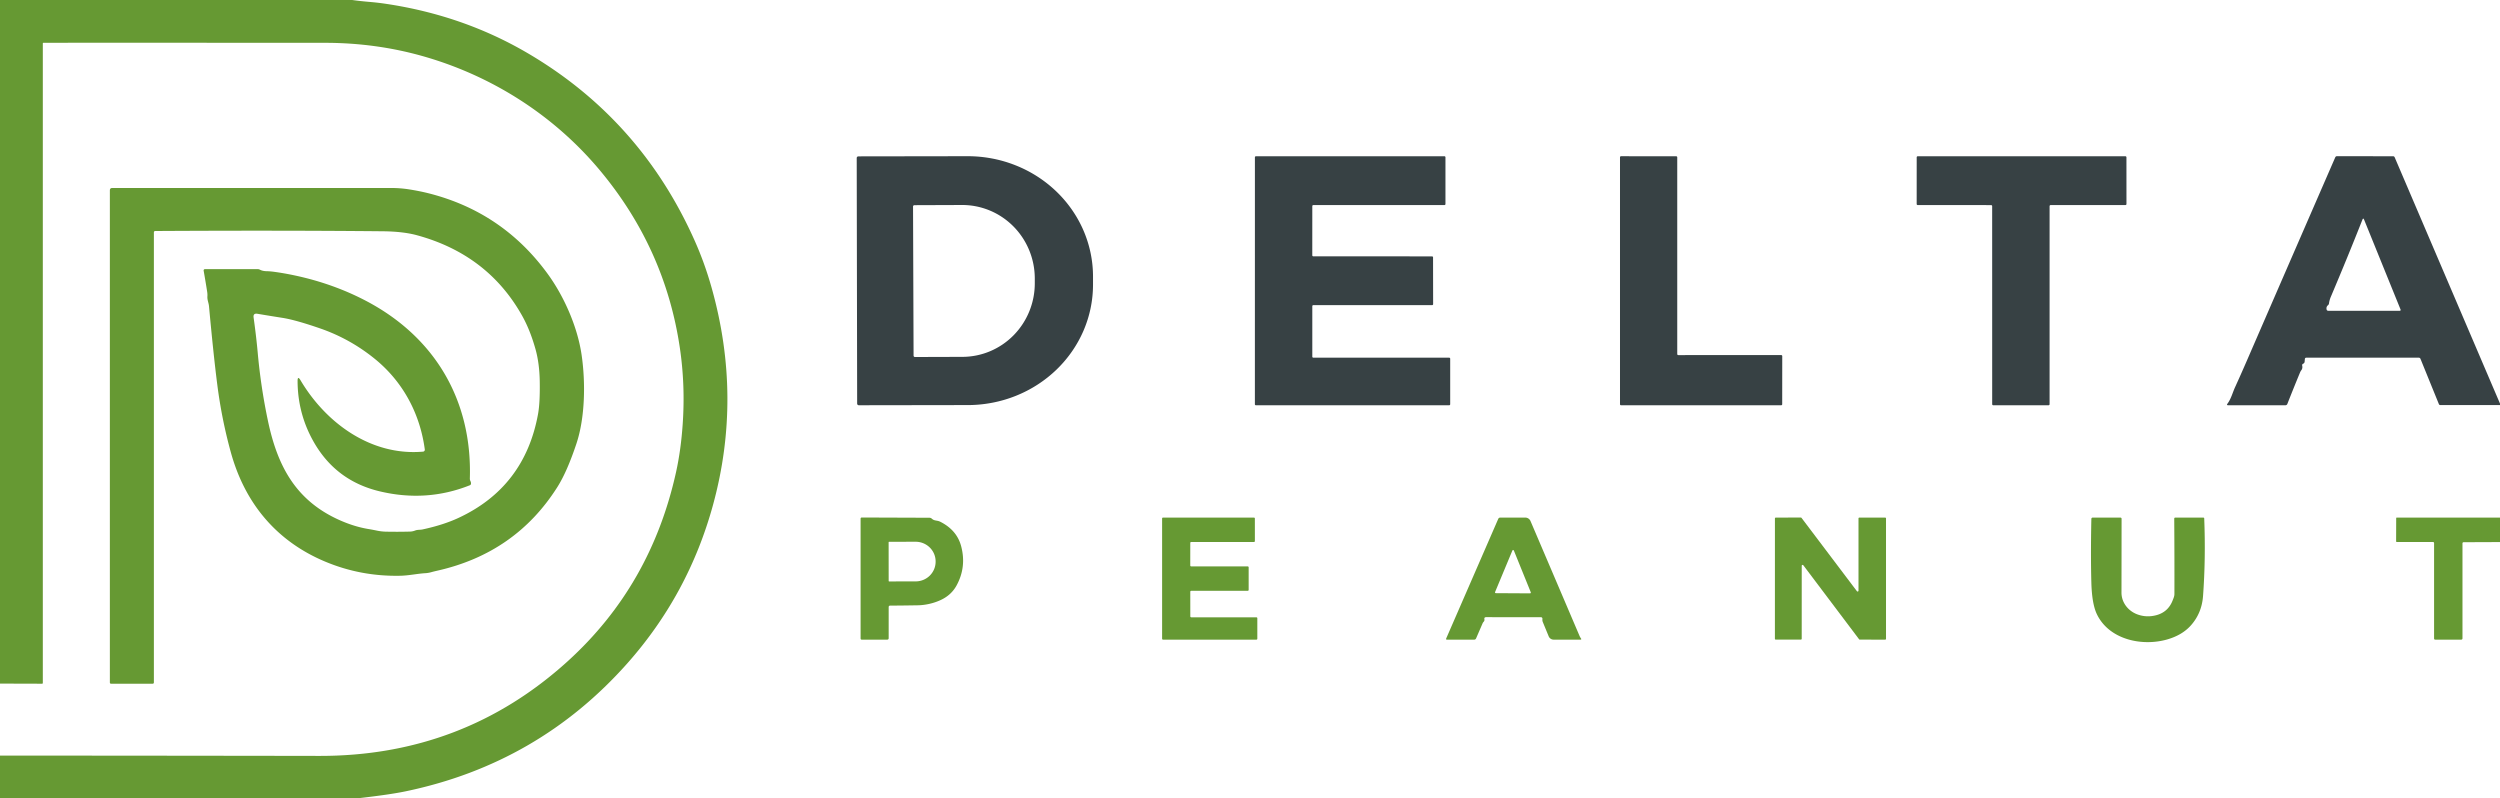
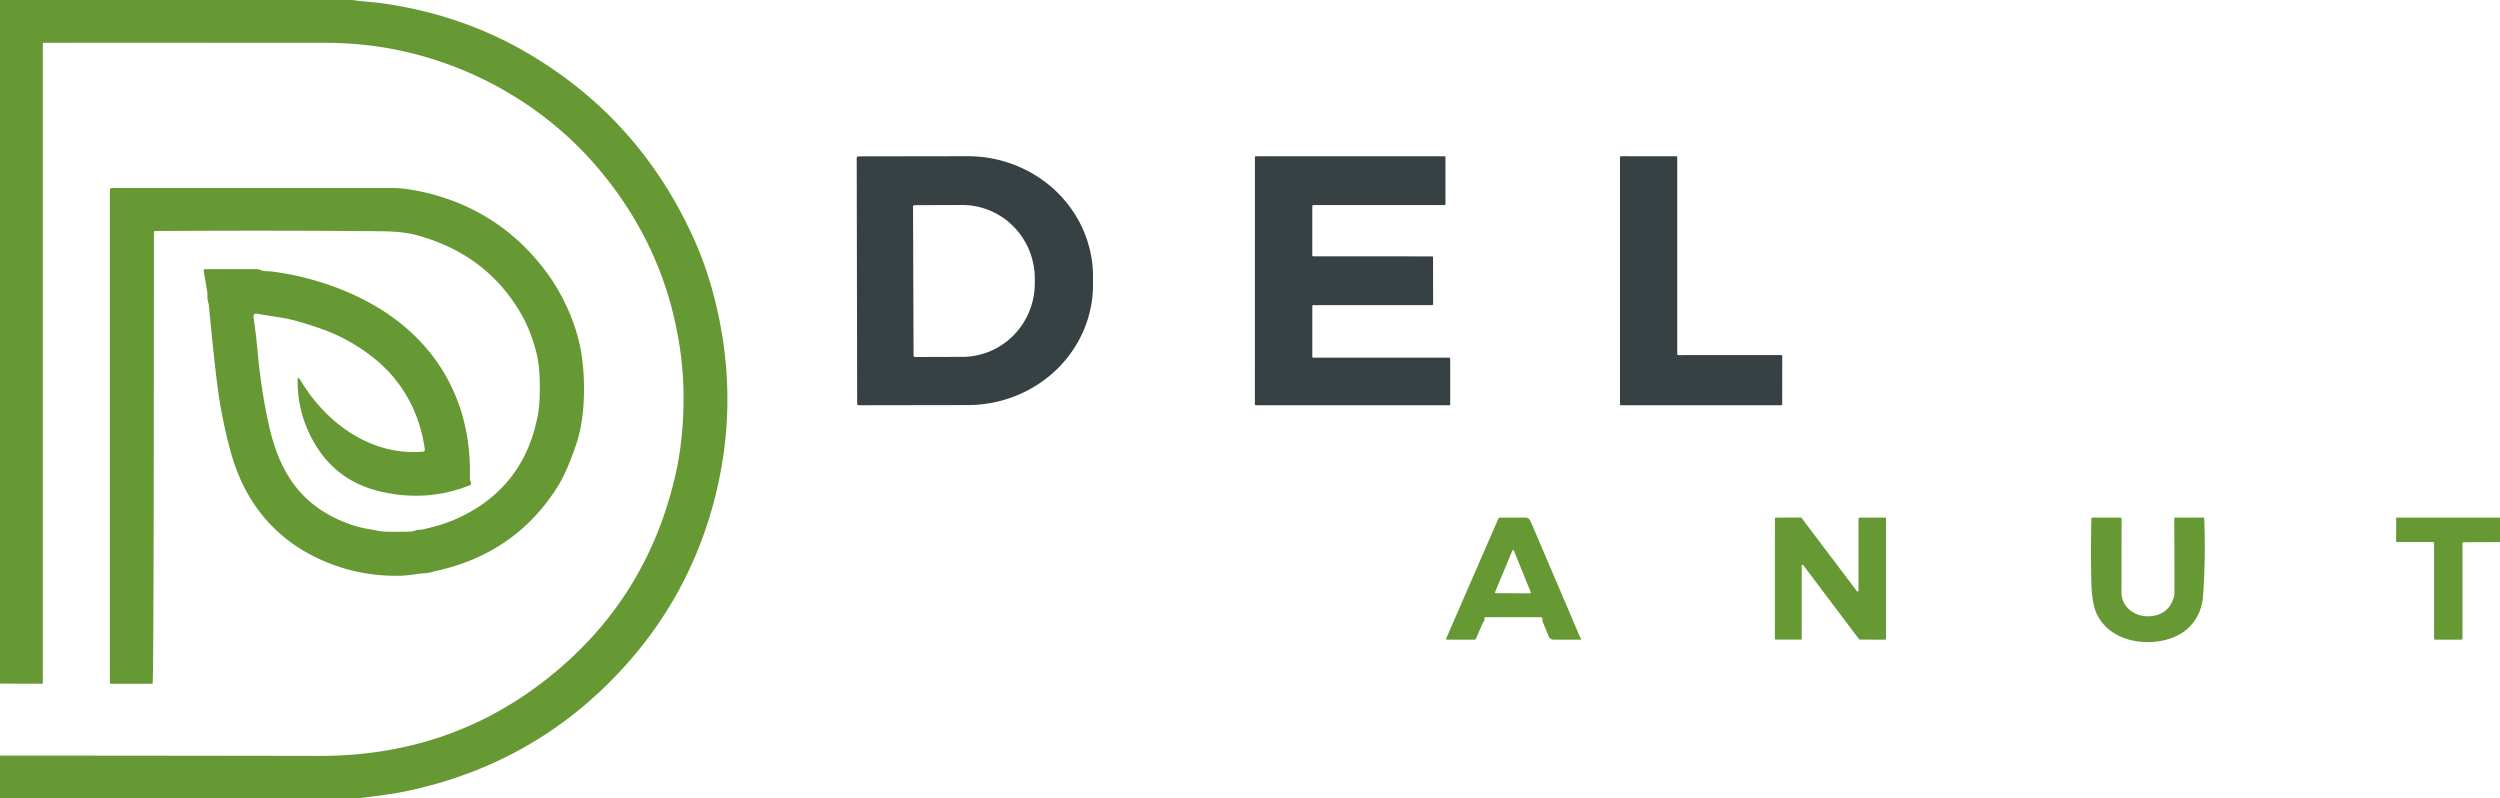
<svg xmlns="http://www.w3.org/2000/svg" version="1.1" viewBox="0.00 0.00 1024.00 327.00">
  <path fill="#669933" d="   M 0.00 0.00   L 144.25 0.00   Q 147.66 0.47 151.09 0.76   Q 154.72 1.06 158.04 1.56   Q 189.35 6.23 215.49 21.40   Q 262.29 48.58 284.57 98.64   Q 288.67 107.84 291.53 118.03   Q 304.09 162.81 292.06 206.78   Q 282.03 243.44 256.95 271.71   Q 220.47 312.81 166.13 324.13   Q 159.64 325.49 146.37 327.00   L 0.00 327.00   L 0.00 309.49   Q 65.38 309.51 130.74 309.62   Q 189.79 309.73 232.68 270.71   Q 266.68 239.77 276.92 193.34   Q 278.91 184.35 279.64 173.60   Q 280.73 157.67 278.44 142.30   Q 272.43 101.96 246.03 70.15   C 227.01 47.21 201.25 30.87 172.78 22.89   Q 153.77 17.56 133.25 17.54   Q 75.49 17.50 17.80 17.52   A 0.26 0.26 0.0 0 0 17.54 17.78   L 17.54 279.72   Q 17.54 280.05 17.21 280.05   L 0.00 280.00   L 0.00 0.00   Z" />
  <path fill="#374144" d="   M 350.91 64.73   A 0.68 0.68 0.0 0 1 351.59 64.05   L 396.28 63.98   A 51.33 49.31 -0.1 0 1 447.70 113.20   L 447.70 116.52   A 51.33 49.31 -0.1 0 1 396.46 165.92   L 351.77 165.99   A 0.68 0.68 0.0 0 1 351.09 165.31   L 350.91 64.73   Z   M 373.98 84.60   L 374.20 145.68   A 0.56 0.56 0.0 0 0 374.76 146.23   L 394.26 146.17   A 30.13 29.70 89.8 0 0 423.85 115.93   L 423.85 113.99   A 30.13 29.70 89.8 0 0 394.04 83.97   L 374.54 84.04   A 0.56 0.56 0.0 0 0 373.98 84.60   Z" />
  <path fill="#374144" d="   M 537.93 105.00   L 586.56 105.01   A 0.42 0.42 0.0 0 1 586.98 105.43   L 587.01 124.57   A 0.42 0.42 0.0 0 1 586.59 124.99   L 537.94 124.98   A 0.42 0.42 0.0 0 0 537.52 125.40   L 537.52 146.09   A 0.42 0.42 0.0 0 0 537.94 146.51   L 593.58 146.51   A 0.42 0.42 0.0 0 1 594.00 146.93   L 594.00 165.58   A 0.42 0.42 0.0 0 1 593.58 166.00   L 514.42 166.00   A 0.42 0.42 0.0 0 1 514.00 165.58   L 514.01 64.43   A 0.42 0.42 0.0 0 1 514.43 64.01   L 591.64 64.00   A 0.42 0.42 0.0 0 1 592.06 64.42   L 592.06 83.58   A 0.42 0.42 0.0 0 1 591.64 84.00   L 537.94 84.00   A 0.42 0.42 0.0 0 0 537.52 84.42   L 537.51 104.58   A 0.42 0.42 0.0 0 0 537.93 105.00   Z" />
  <path fill="#374144" d="   M 687.43 145.45   L 729.58 145.44   A 0.43 0.43 0.0 0 1 730.01 145.87   L 729.99 165.57   A 0.43 0.43 0.0 0 1 729.56 166.00   L 663.98 166.00   A 0.43 0.43 0.0 0 1 663.55 165.57   L 663.55 64.42   A 0.43 0.43 0.0 0 1 663.98 63.99   L 686.57 64.01   A 0.43 0.43 0.0 0 1 687.00 64.44   L 687.00 145.02   A 0.43 0.43 0.0 0 0 687.43 145.45   Z" />
-   <path fill="#374144" d="   M 839.51 84.44   L 839.51 165.56   A 0.44 0.44 0.0 0 1 839.07 166.00   L 816.44 166.00   A 0.44 0.44 0.0 0 1 816.00 165.56   L 815.99 84.45   A 0.44 0.44 0.0 0 0 815.55 84.01   L 785.51 84.00   A 0.44 0.44 0.0 0 1 785.07 83.56   L 785.08 64.44   A 0.44 0.44 0.0 0 1 785.52 64.00   L 870.55 64.00   A 0.44 0.44 0.0 0 1 870.99 64.44   L 871.00 83.56   A 0.44 0.44 0.0 0 1 870.56 84.00   L 839.95 84.00   A 0.44 0.44 0.0 0 0 839.51 84.44   Z" />
-   <path fill="#374144" d="   M 1024.00 165.31   L 1024.00 165.92   L 999.57 165.92   A 0.66 0.64 -10.4 0 1 998.96 165.51   L 991.43 146.99   Q 991.24 146.51 990.72 146.51   L 944.68 146.51   Q 944.12 146.51 944.07 147.07   L 943.97 148.19   A 0.93 0.93 0.0 0 1 943.41 148.96   Q 942.85 149.19 942.99 149.81   Q 943.21 150.86 942.63 151.63   Q 942.31 152.05 942.11 152.53   Q 939.43 159.01 936.91 165.42   Q 936.68 166.00 936.06 166.00   L 912.70 166.00   Q 911.89 166.00 912.37 165.35   C 913.90 163.27 914.45 160.84 915.51 158.54   Q 917.81 153.50 920.08 148.27   Q 938.28 106.33 956.53 64.42   A 0.74 0.74 0.0 0 1 957.22 63.98   L 980.18 64.00   Q 980.68 64.00 980.87 64.46   L 1024.00 165.31   Z   M 953.55 125.01   Q 952.78 125.64 952.95 126.67   Q 953.06 127.30 953.70 127.30   L 982.81 127.31   Q 983.48 127.31 983.23 126.68   L 968.34 89.98   Q 967.99 89.11 967.64 89.99   Q 961.76 104.92 954.69 121.61   Q 954.13 122.94 953.96 124.25   Q 953.91 124.71 953.55 125.01   Z" />
-   <path fill="#669933" d="   M 63.03 95.24   L 63.03 279.51   Q 63.03 280.05 62.49 280.05   L 45.53 280.05   Q 45.00 280.05 45.00 279.53   L 45.00 78.00   Q 45.00 77.00 46.00 77.00   L 160.27 77.00   A 47.24 46.96 49.3 0 1 167.51 77.56   Q 171.88 78.25 175.53 79.17   Q 205.85 86.83 224.31 112.15   C 231.19 121.58 236.59 134.10 238.23 145.39   C 239.86 156.56 239.69 170.96 236.10 181.73   Q 232.29 193.18 228.31 199.48   Q 211.22 226.50 179.17 233.74   Q 177.76 234.06 176.66 234.36   Q 175.46 234.70 174.31 234.77   C 170.80 234.98 167.46 235.76 163.90 235.83   Q 147.90 236.16 133.34 230.10   C 113.14 221.68 100.30 206.05 94.57 185.34   Q 90.80 171.70 88.99 157.49   Q 87.41 145.10 85.61 125.45   C 85.48 124.03 84.85 122.87 84.95 121.39   Q 85.01 120.55 84.88 119.66   Q 84.18 115.18 83.41 110.85   A 0.51 0.51 0.0 0 1 83.91 110.25   L 105.50 110.23   Q 106.00 110.23 106.45 110.46   Q 107.61 111.06 109.21 111.08   Q 110.63 111.11 112.17 111.32   Q 116.53 111.91 120.97 112.87   Q 136.37 116.19 149.55 123.04   C 177.95 137.79 193.45 163.78 192.45 195.98   Q 192.43 196.56 192.70 197.08   Q 192.96 197.59 192.92 198.11   Q 192.88 198.59 192.43 198.77   Q 174.71 205.82 155.57 201.26   Q 137.77 197.03 128.68 181.32   Q 121.95 169.70 121.89 156.12   Q 121.88 153.72 123.11 155.79   C 133.64 173.51 152.21 186.84 173.29 184.99   A 0.78 0.78 0.0 0 0 174.00 184.11   C 172.03 169.36 165.02 156.30 153.46 146.94   Q 143.31 138.71 130.96 134.46   Q 121.03 131.04 115.79 130.21   Q 110.63 129.40 105.48 128.53   Q 103.61 128.21 103.88 130.08   Q 104.97 137.87 105.57 144.54   Q 106.83 158.56 109.78 172.52   C 113.56 190.35 120.71 204.35 137.89 212.49   Q 144.45 215.59 150.69 216.65   Q 152.57 216.96 154.48 217.36   Q 156.28 217.73 158.03 217.77   Q 163.02 217.87 167.90 217.74   Q 169.00 217.71 170.05 217.30   C 171.10 216.90 172.05 217.09 173.12 216.85   Q 181.60 215.01 187.72 212.17   Q 214.92 199.56 220.38 169.59   Q 221.23 164.95 221.08 156.12   Q 220.95 148.75 219.33 142.98   Q 217.10 135.05 213.78 129.17   Q 199.71 104.22 170.73 96.34   Q 165.08 94.81 156.75 94.73   Q 114.80 94.32 63.64 94.62   Q 63.03 94.63 63.03 95.24   Z" />
-   <path fill="#669933" d="   M 364.00 248.69   L 364.00 261.37   Q 364.00 262.00 363.37 262.00   L 353.00 262.00   Q 352.50 262.00 352.50 261.50   L 352.50 212.48   Q 352.50 211.97 353.02 211.97   L 380.67 212.07   Q 381.27 212.07 381.71 212.48   C 382.71 213.41 383.87 213.08 385.09 213.69   Q 391.95 217.12 393.70 223.77   Q 395.93 232.24 391.81 239.81   Q 389.63 243.80 385.20 245.82   Q 383.04 246.81 380.63 247.35   Q 378.23 247.89 375.95 247.93   Q 370.28 248.03 364.63 248.06   Q 364.00 248.06 364.00 248.69   Z   M 363.98 222.13   L 364.00 237.95   A 0.21 0.21 0.0 0 0 364.21 238.16   L 375.06 238.14   A 8.18 8.07 -0.1 0 0 383.23 230.05   L 383.23 229.95   A 8.18 8.07 -0.1 0 0 375.04 221.90   L 364.19 221.92   A 0.21 0.21 0.0 0 0 363.98 222.13   Z" />
-   <path fill="#669933" d="   M 487.91 232.00   L 511.07 232.00   A 0.38 0.38 0.0 0 1 511.45 232.38   L 511.45 241.62   A 0.38 0.38 0.0 0 1 511.07 242.00   L 487.92 242.00   A 0.38 0.38 0.0 0 0 487.54 242.38   L 487.55 252.47   A 0.38 0.38 0.0 0 0 487.93 252.85   L 514.62 252.85   A 0.38 0.38 0.0 0 1 515.00 253.23   L 515.00 261.62   A 0.38 0.38 0.0 0 1 514.62 262.00   L 476.38 262.00   A 0.38 0.38 0.0 0 1 476.00 261.62   L 476.00 212.38   A 0.38 0.38 0.0 0 1 476.38 212.00   L 513.61 212.00   A 0.38 0.38 0.0 0 1 513.99 212.38   L 514.00 221.62   A 0.38 0.38 0.0 0 1 513.62 222.00   L 487.92 222.00   A 0.38 0.38 0.0 0 0 487.54 222.38   L 487.53 231.62   A 0.38 0.38 0.0 0 0 487.91 232.00   Z" />
+   <path fill="#669933" d="   M 63.03 95.24   Q 63.03 280.05 62.49 280.05   L 45.53 280.05   Q 45.00 280.05 45.00 279.53   L 45.00 78.00   Q 45.00 77.00 46.00 77.00   L 160.27 77.00   A 47.24 46.96 49.3 0 1 167.51 77.56   Q 171.88 78.25 175.53 79.17   Q 205.85 86.83 224.31 112.15   C 231.19 121.58 236.59 134.10 238.23 145.39   C 239.86 156.56 239.69 170.96 236.10 181.73   Q 232.29 193.18 228.31 199.48   Q 211.22 226.50 179.17 233.74   Q 177.76 234.06 176.66 234.36   Q 175.46 234.70 174.31 234.77   C 170.80 234.98 167.46 235.76 163.90 235.83   Q 147.90 236.16 133.34 230.10   C 113.14 221.68 100.30 206.05 94.57 185.34   Q 90.80 171.70 88.99 157.49   Q 87.41 145.10 85.61 125.45   C 85.48 124.03 84.85 122.87 84.95 121.39   Q 85.01 120.55 84.88 119.66   Q 84.18 115.18 83.41 110.85   A 0.51 0.51 0.0 0 1 83.91 110.25   L 105.50 110.23   Q 106.00 110.23 106.45 110.46   Q 107.61 111.06 109.21 111.08   Q 110.63 111.11 112.17 111.32   Q 116.53 111.91 120.97 112.87   Q 136.37 116.19 149.55 123.04   C 177.95 137.79 193.45 163.78 192.45 195.98   Q 192.43 196.56 192.70 197.08   Q 192.96 197.59 192.92 198.11   Q 192.88 198.59 192.43 198.77   Q 174.71 205.82 155.57 201.26   Q 137.77 197.03 128.68 181.32   Q 121.95 169.70 121.89 156.12   Q 121.88 153.72 123.11 155.79   C 133.64 173.51 152.21 186.84 173.29 184.99   A 0.78 0.78 0.0 0 0 174.00 184.11   C 172.03 169.36 165.02 156.30 153.46 146.94   Q 143.31 138.71 130.96 134.46   Q 121.03 131.04 115.79 130.21   Q 110.63 129.40 105.48 128.53   Q 103.61 128.21 103.88 130.08   Q 104.97 137.87 105.57 144.54   Q 106.83 158.56 109.78 172.52   C 113.56 190.35 120.71 204.35 137.89 212.49   Q 144.45 215.59 150.69 216.65   Q 152.57 216.96 154.48 217.36   Q 156.28 217.73 158.03 217.77   Q 163.02 217.87 167.90 217.74   Q 169.00 217.71 170.05 217.30   C 171.10 216.90 172.05 217.09 173.12 216.85   Q 181.60 215.01 187.72 212.17   Q 214.92 199.56 220.38 169.59   Q 221.23 164.95 221.08 156.12   Q 220.95 148.75 219.33 142.98   Q 217.10 135.05 213.78 129.17   Q 199.71 104.22 170.73 96.34   Q 165.08 94.81 156.75 94.73   Q 114.80 94.32 63.64 94.62   Q 63.03 94.63 63.03 95.24   Z" />
  <path fill="#669933" d="   M 631.78 253.46   A 0.62 0.62 0.0 0 0 631.16 252.80   L 608.72 252.79   Q 607.86 252.79 608.01 253.65   Q 608.12 254.27 607.69 254.69   Q 607.42 254.97 607.27 255.32   L 604.61 261.47   Q 604.38 262.00 603.80 262.00   L 592.70 262.00   Q 592.16 262.00 592.37 261.50   L 613.66 212.58   Q 613.91 212.00 614.55 212.00   L 624.74 212.00   A 2.35 2.35 0.0 0 1 626.90 213.43   Q 637.27 237.71 646.95 260.40   Q 647.19 260.97 647.56 261.49   Q 647.91 262.00 647.29 262.00   L 636.38 262.00   A 2.20 2.20 0.0 0 1 634.34 260.63   L 631.92 254.76   Q 631.73 254.29 631.76 253.77   L 631.78 253.46   Z   M 612.38 242.51   A 0.33 0.33 0.0 0 0 612.68 242.96   L 626.70 243.04   A 0.33 0.33 0.0 0 0 627.00 242.58   L 620.08 225.50   A 0.33 0.33 0.0 0 0 619.47 225.50   L 612.38 242.51   Z" />
  <path fill="#669933" d="   M 761.60 212.00   L 772.15 212.00   A 0.36 0.36 0.0 0 1 772.51 212.36   L 772.51 261.65   A 0.36 0.36 0.0 0 1 772.15 262.01   L 761.77 261.98   A 0.36 0.36 0.0 0 1 761.48 261.84   L 738.64 231.53   A 0.36 0.36 0.0 0 0 737.99 231.75   L 737.98 261.63   A 0.36 0.36 0.0 0 1 737.62 261.99   L 727.36 261.99   A 0.36 0.36 0.0 0 1 727.00 261.63   L 727.01 212.36   A 0.36 0.36 0.0 0 1 727.37 212.00   L 737.62 211.99   A 0.36 0.36 0.0 0 1 737.91 212.13   L 760.59 242.15   A 0.36 0.36 0.0 0 0 761.24 241.94   L 761.24 212.36   A 0.36 0.36 0.0 0 1 761.60 212.00   Z" />
  <path fill="#669933" d="   M 889.92 245.92   C 890.25 245.06 890.64 244.26 890.64 243.33   Q 890.68 228.51 890.57 212.48   Q 890.57 212.00 891.05 212.00   L 902.50 212.01   A 0.35 0.34 -0.8 0 1 902.85 212.34   Q 903.49 228.76 902.37 244.09   Q 901.86 251.08 897.46 256.08   Q 893.92 260.11 887.74 261.90   C 877.38 264.89 863.93 262.00 858.91 251.64   Q 856.86 247.41 856.62 238.71   Q 856.31 227.35 856.62 212.61   Q 856.63 212.00 857.24 212.00   L 868.46 212.00   Q 869.00 212.00 869.00 212.54   Q 868.99 227.51 868.96 242.71   C 868.95 246.82 871.72 250.26 875.43 251.64   Q 879.20 253.04 883.19 251.99   Q 888.07 250.70 889.92 245.92   Z" />
  <path fill="#669933" d="   M 1024.00 212.02   L 1024.00 222.03   L 1009.14 222.09   Q 1008.63 222.09 1008.63 222.60   L 1008.63 261.43   Q 1008.63 262.00 1008.06 262.00   L 997.50 262.00   Q 997.00 262.00 997.00 261.50   L 997.00 222.50   Q 997.00 222.00 996.50 222.00   L 981.72 222.00   A 0.28 0.27 90.0 0 1 981.45 221.72   L 981.48 212.25   Q 981.48 212.01 981.72 212.01   L 1024.00 212.02   Z" />
</svg>